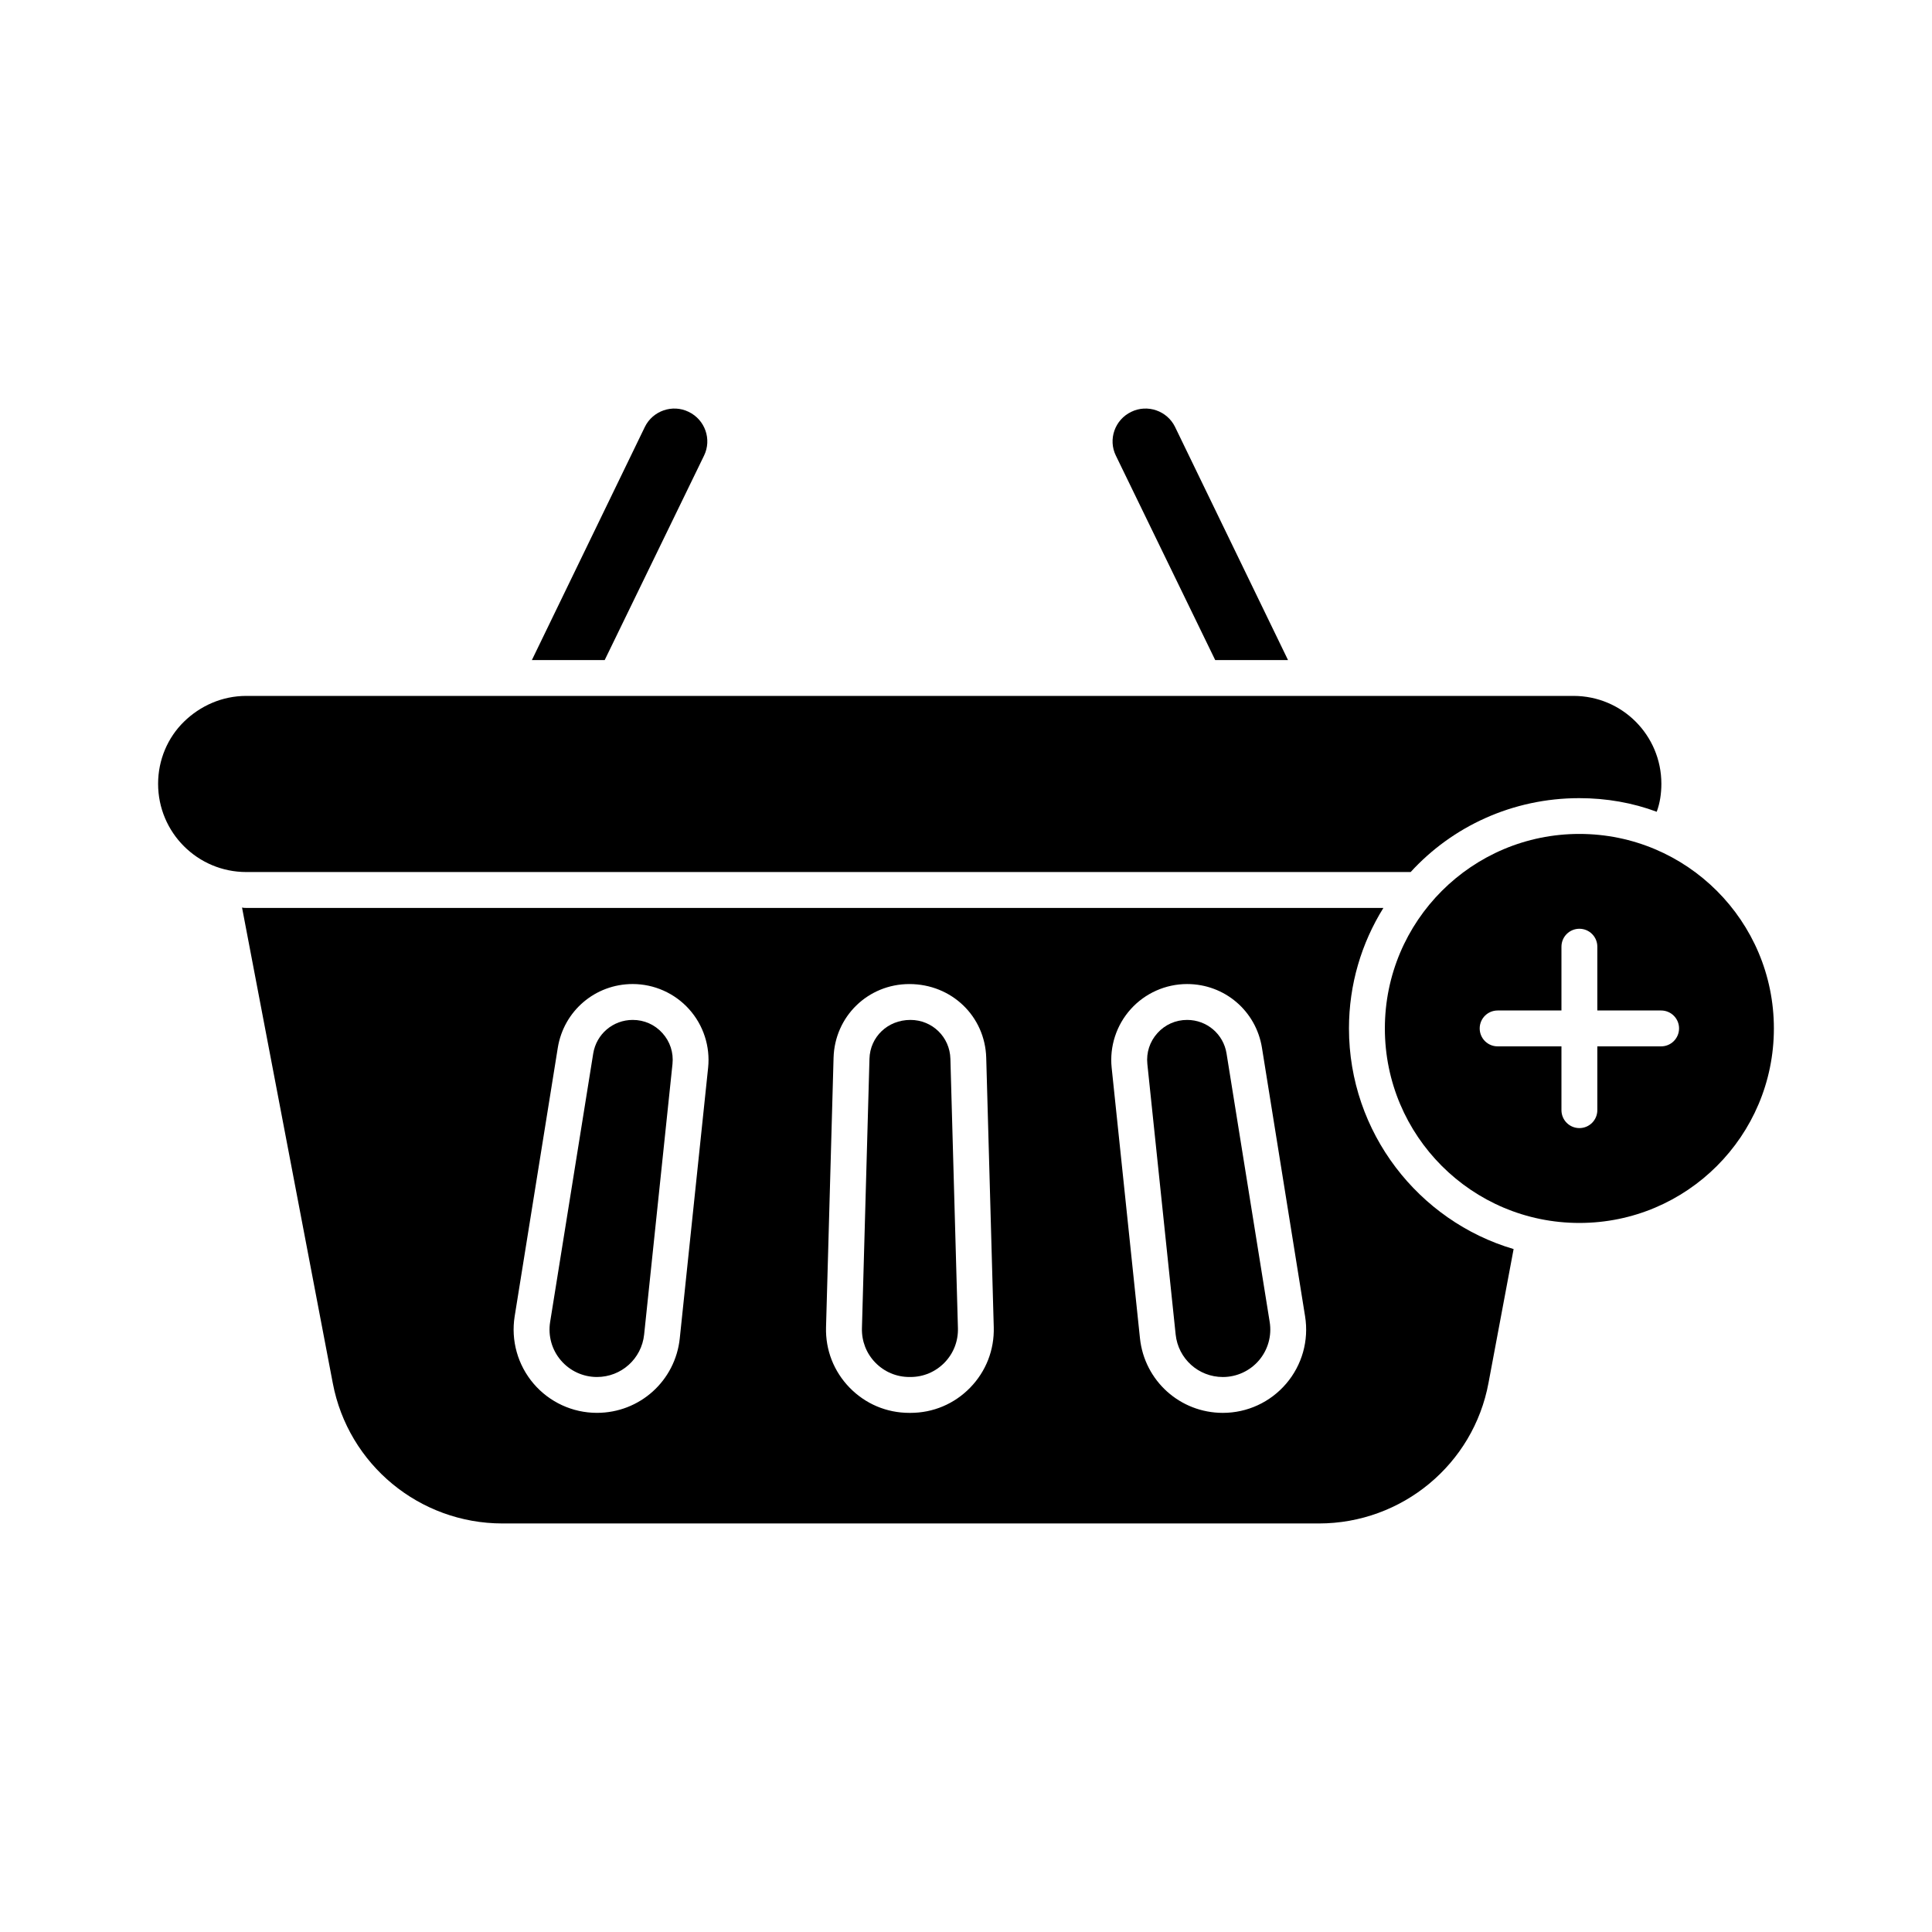
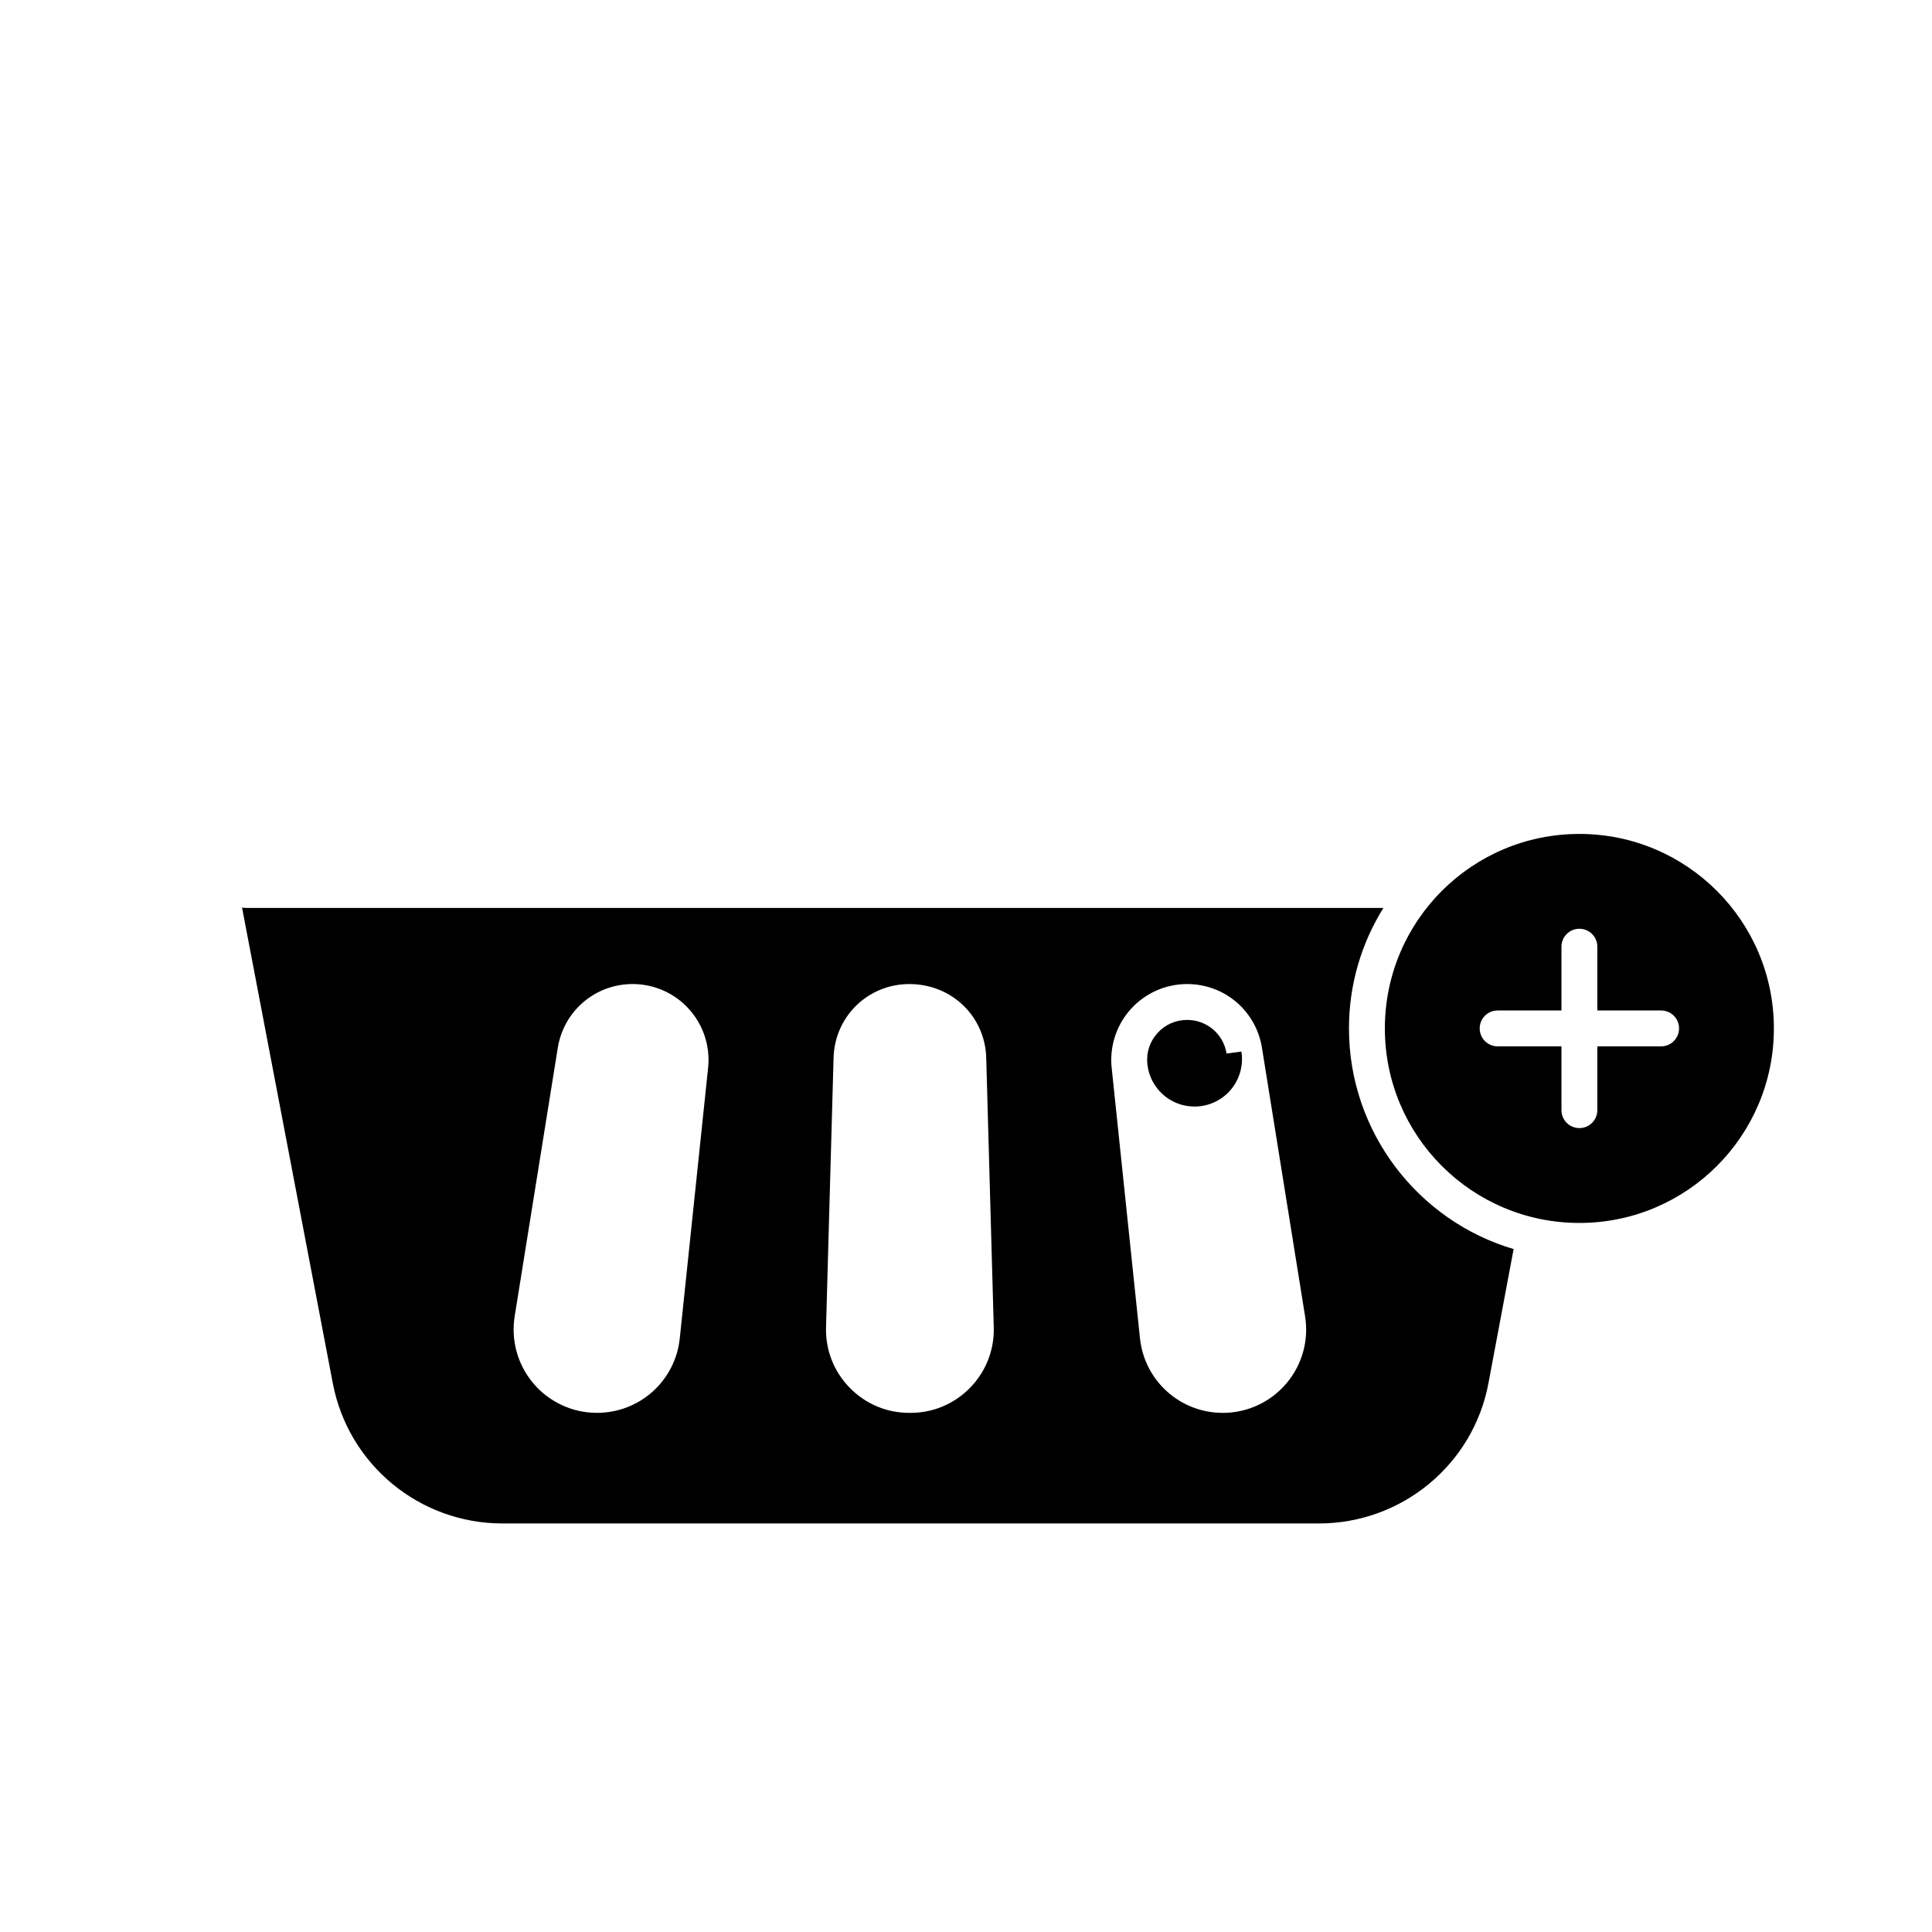
<svg xmlns="http://www.w3.org/2000/svg" fill="#000000" width="800px" height="800px" version="1.1" viewBox="144 144 512 512">
  <g>
-     <path d="m517.84 375.1c11.027-12.074 26.996-19.582 44.676-19.582 7.223 0 14.164 1.234 20.531 3.609 0.855-2.281 1.234-4.848 1.234-7.414 0-12.832-10.363-23.289-23.289-23.289h-351.71c-6.465 0-12.262 2.66-16.539 6.844-4.277 4.184-6.844 10.078-6.844 16.445 0 12.93 10.457 23.387 23.383 23.387z" />
-     <path d="m311.68 414.29c-5.234 0-9.637 3.75-10.473 8.91l-11.418 71.145c-0.586 3.648 0.445 7.352 2.84 10.156 2.394 2.812 5.887 4.418 9.57 4.418 6.461 0 11.836-4.848 12.504-11.262l7.512-71.676c0.316-3.027-0.633-5.941-2.664-8.195s-4.824-3.496-7.871-3.496z" />
-     <path d="m385.27 414.29c-6.043 0-10.695 4.519-10.852 10.293l-1.996 71.406c-0.094 3.426 1.168 6.676 3.555 9.125 2.387 2.449 5.59 3.805 9.016 3.805h0.297c3.426 0 6.617-1.355 9.016-3.805 2.387-2.461 3.648-5.699 3.555-9.125l-1.996-71.406c-0.16-5.773-4.812-10.293-10.594-10.293z" />
    <path d="m501.49 416.55c0-11.691 3.328-22.625 9.125-31.941h-301.33c-0.379 0-0.762 0-1.141-0.094l24.051 126.05c4.09 21.578 23.004 37.168 44.965 37.168h216.35c22.055 0 40.969-15.684 44.961-37.262l6.652-35.457c-25.191-7.414-43.633-30.895-43.633-58.461zm-177.34 82.09c-1.168 11.277-10.609 19.781-21.953 19.781-6.481 0-12.598-2.832-16.801-7.75-4.207-4.938-6.023-11.438-5.004-17.832l11.426-71.145c1.578-9.805 9.934-16.914 19.855-16.914 5.68 0 11.129 2.422 14.926 6.648 3.805 4.223 5.652 9.887 5.059 15.539zm76.957 13.102c-4.195 4.309-9.812 6.684-15.828 6.684h-0.297c-6.016 0-11.633-2.375-15.828-6.684-4.195-4.309-6.414-9.996-6.246-16.012l1.996-71.406c0.305-10.965 9.133-19.539 20.09-19.539 11.234 0 20.062 8.578 20.367 19.539l1.996 71.406c0.164 6.012-2.055 11.695-6.25 16.012zm83.762-1.078c-4.195 4.93-10.324 7.762-16.801 7.762-11.336 0-20.777-8.504-21.965-19.773l-7.5-71.684c-0.594-5.652 1.254-11.316 5.059-15.539 3.797-4.223 9.246-6.648 14.926-6.648 9.934 0 18.277 7.109 19.848 16.914l11.426 71.145c1.031 6.398-0.785 12.887-4.992 17.824z" />
-     <path d="m469.05 423.2c-0.816-5.16-5.219-8.91-10.453-8.91-3.043 0-5.84 1.242-7.871 3.5-2.031 2.254-2.981 5.172-2.664 8.195l7.5 71.676c0.676 6.414 6.051 11.262 12.512 11.262 3.684 0 7.176-1.617 9.57-4.418 2.387-2.812 3.426-6.508 2.84-10.156z" />
+     <path d="m469.05 423.2c-0.816-5.16-5.219-8.91-10.453-8.91-3.043 0-5.84 1.242-7.871 3.5-2.031 2.254-2.981 5.172-2.664 8.195c0.676 6.414 6.051 11.262 12.512 11.262 3.684 0 7.176-1.617 9.57-4.418 2.387-2.812 3.426-6.508 2.84-10.156z" />
    <path d="m562.55 365c-28.469 0-51.547 23.078-51.547 51.547s23.078 51.547 51.547 51.547 51.547-23.078 51.547-51.547-23.078-51.547-51.547-51.547zm21.664 56.297h-16.906v16.906c0 2.629-2.125 4.754-4.754 4.754-2.629 0-4.754-2.125-4.754-4.754v-16.906h-16.914c-2.629 0-4.754-2.125-4.754-4.754 0-2.629 2.125-4.754 4.754-4.754h16.914v-16.906c0-2.629 2.125-4.754 4.754-4.754 2.629 0 4.754 2.125 4.754 4.754v16.906h16.906c2.629 0 4.754 2.125 4.754 4.754-0.004 2.629-2.129 4.754-4.754 4.754z" />
-     <path d="m330.58 264.74c2.09-4.277 0.285-9.504-4.086-11.598-4.277-2.094-9.504-0.285-11.598 3.992l-29.941 61.789h19.297z" />
-     <path d="m466.04 318.92h19.297l-29.941-61.789c-2.09-4.277-7.32-6.082-11.598-3.992-4.371 2.09-6.18 7.32-4.086 11.598z" />
  </g>
</svg>